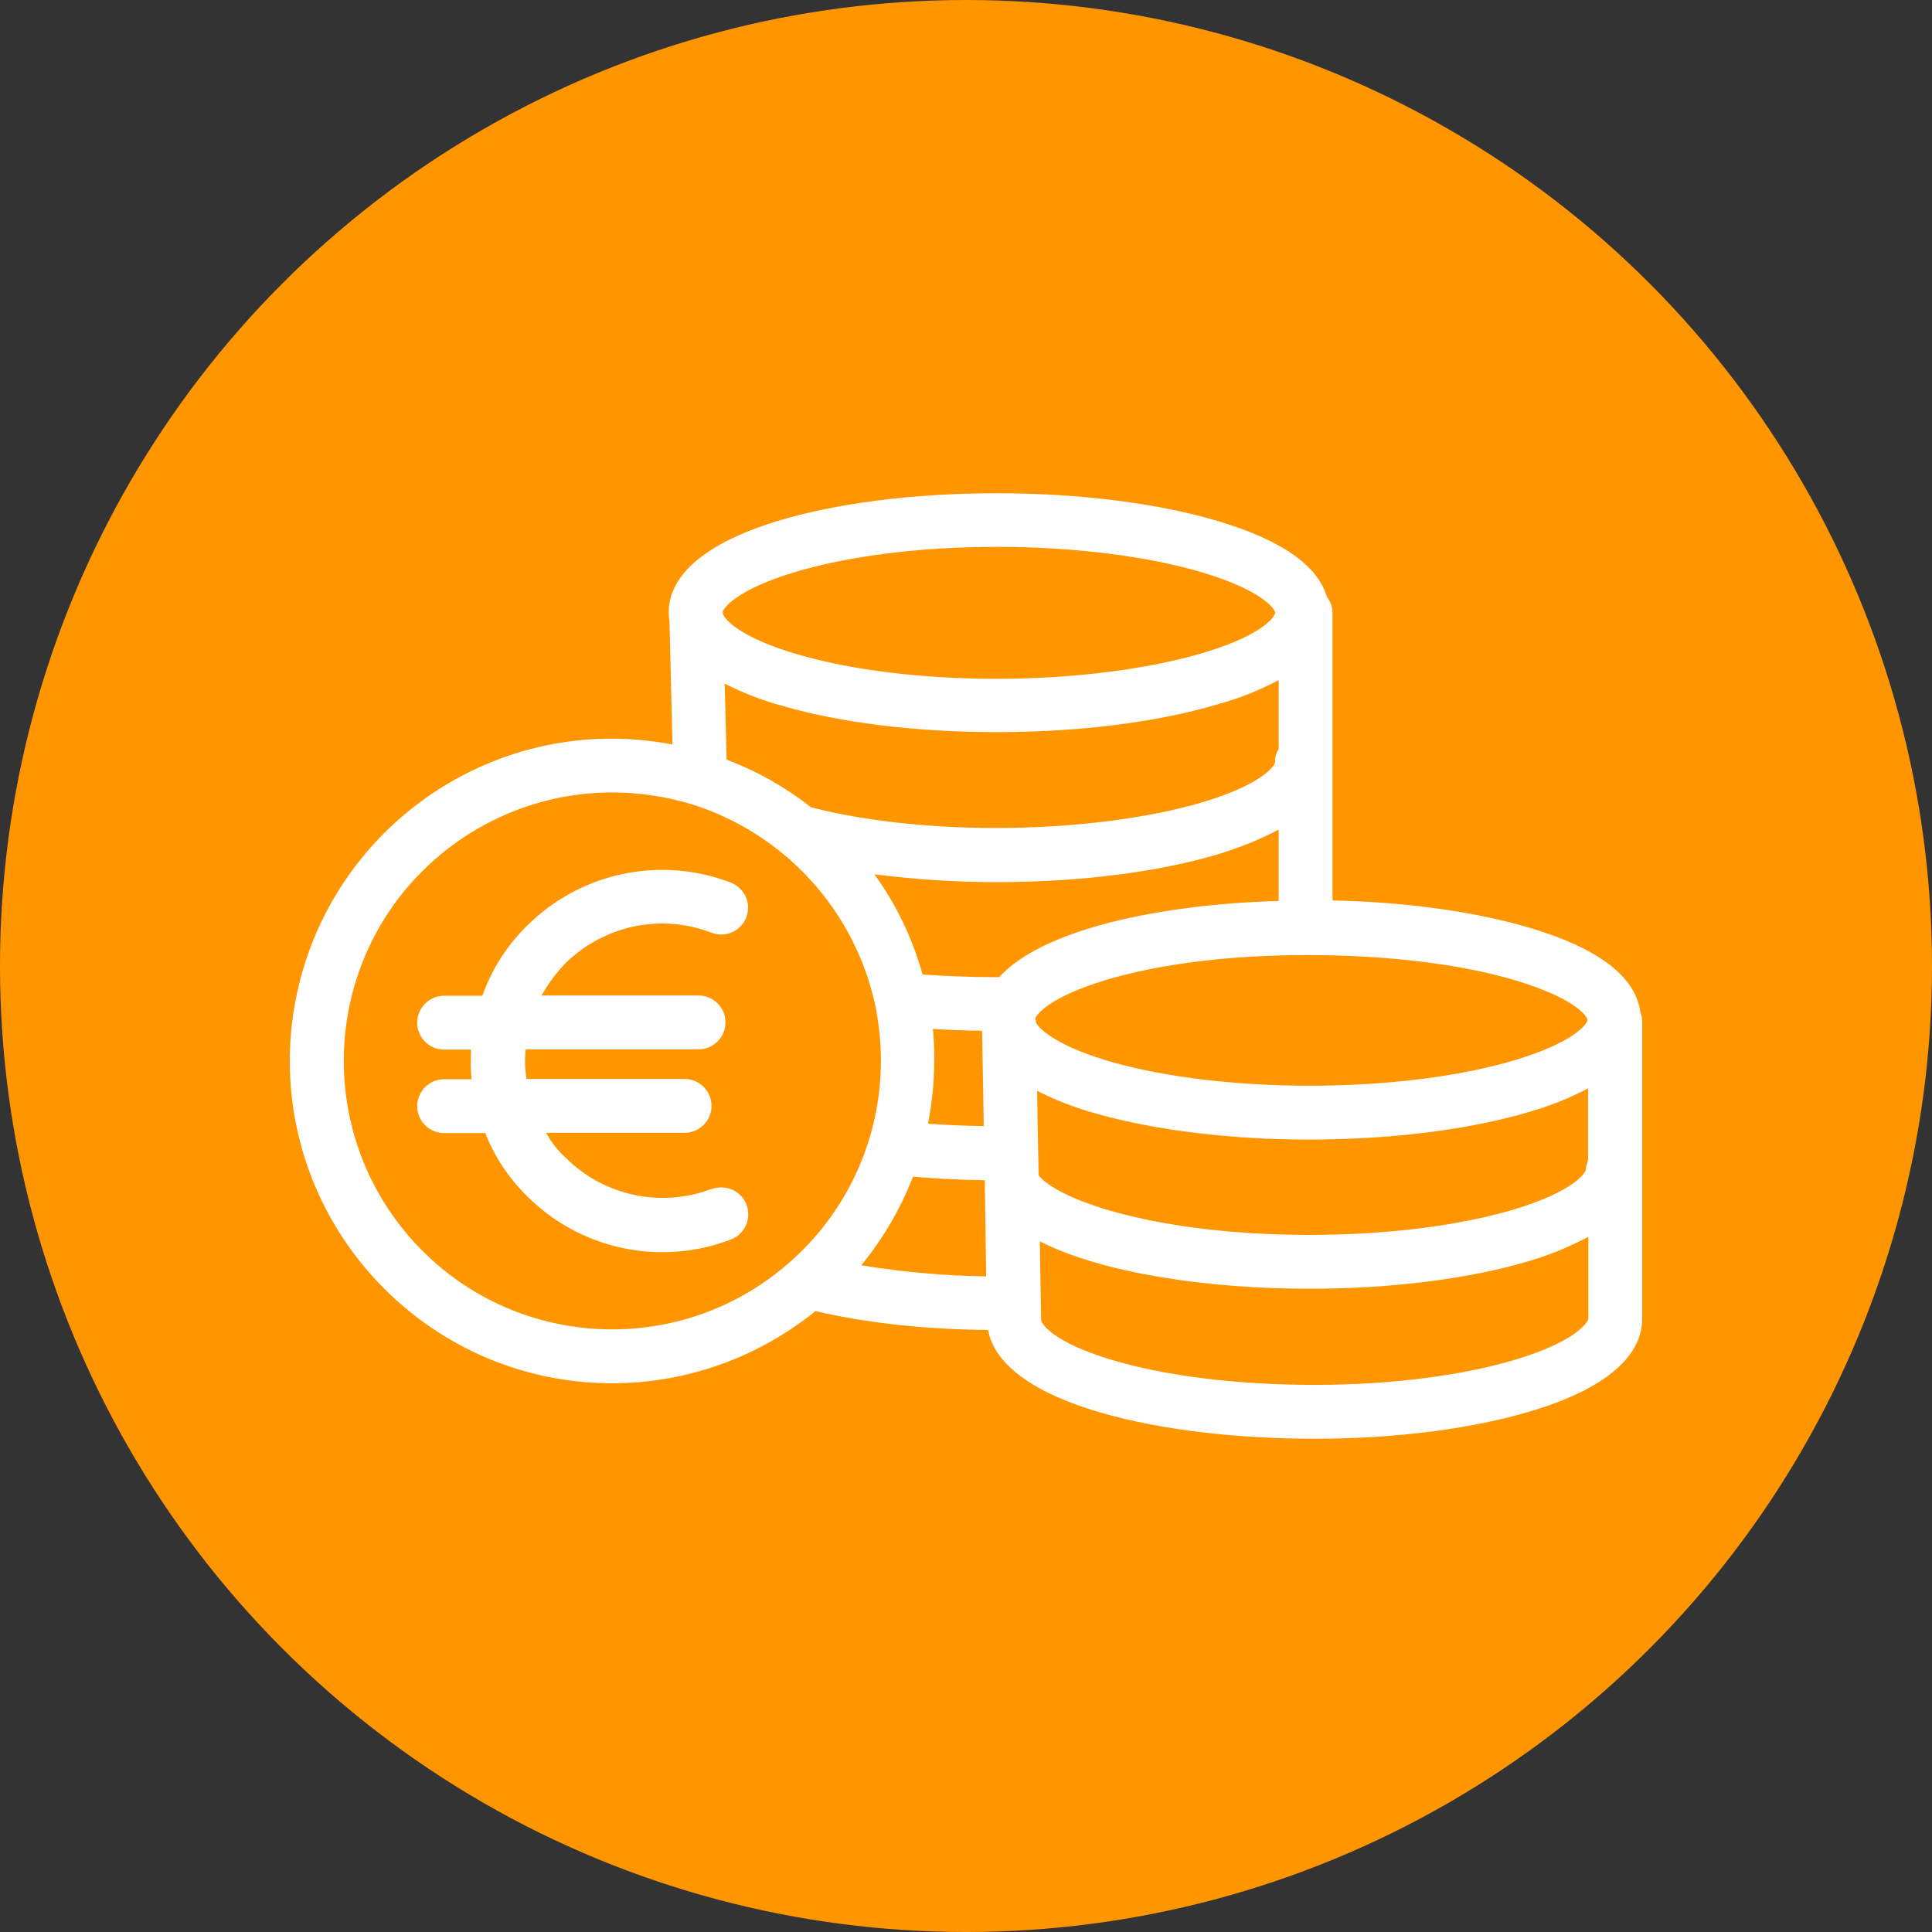
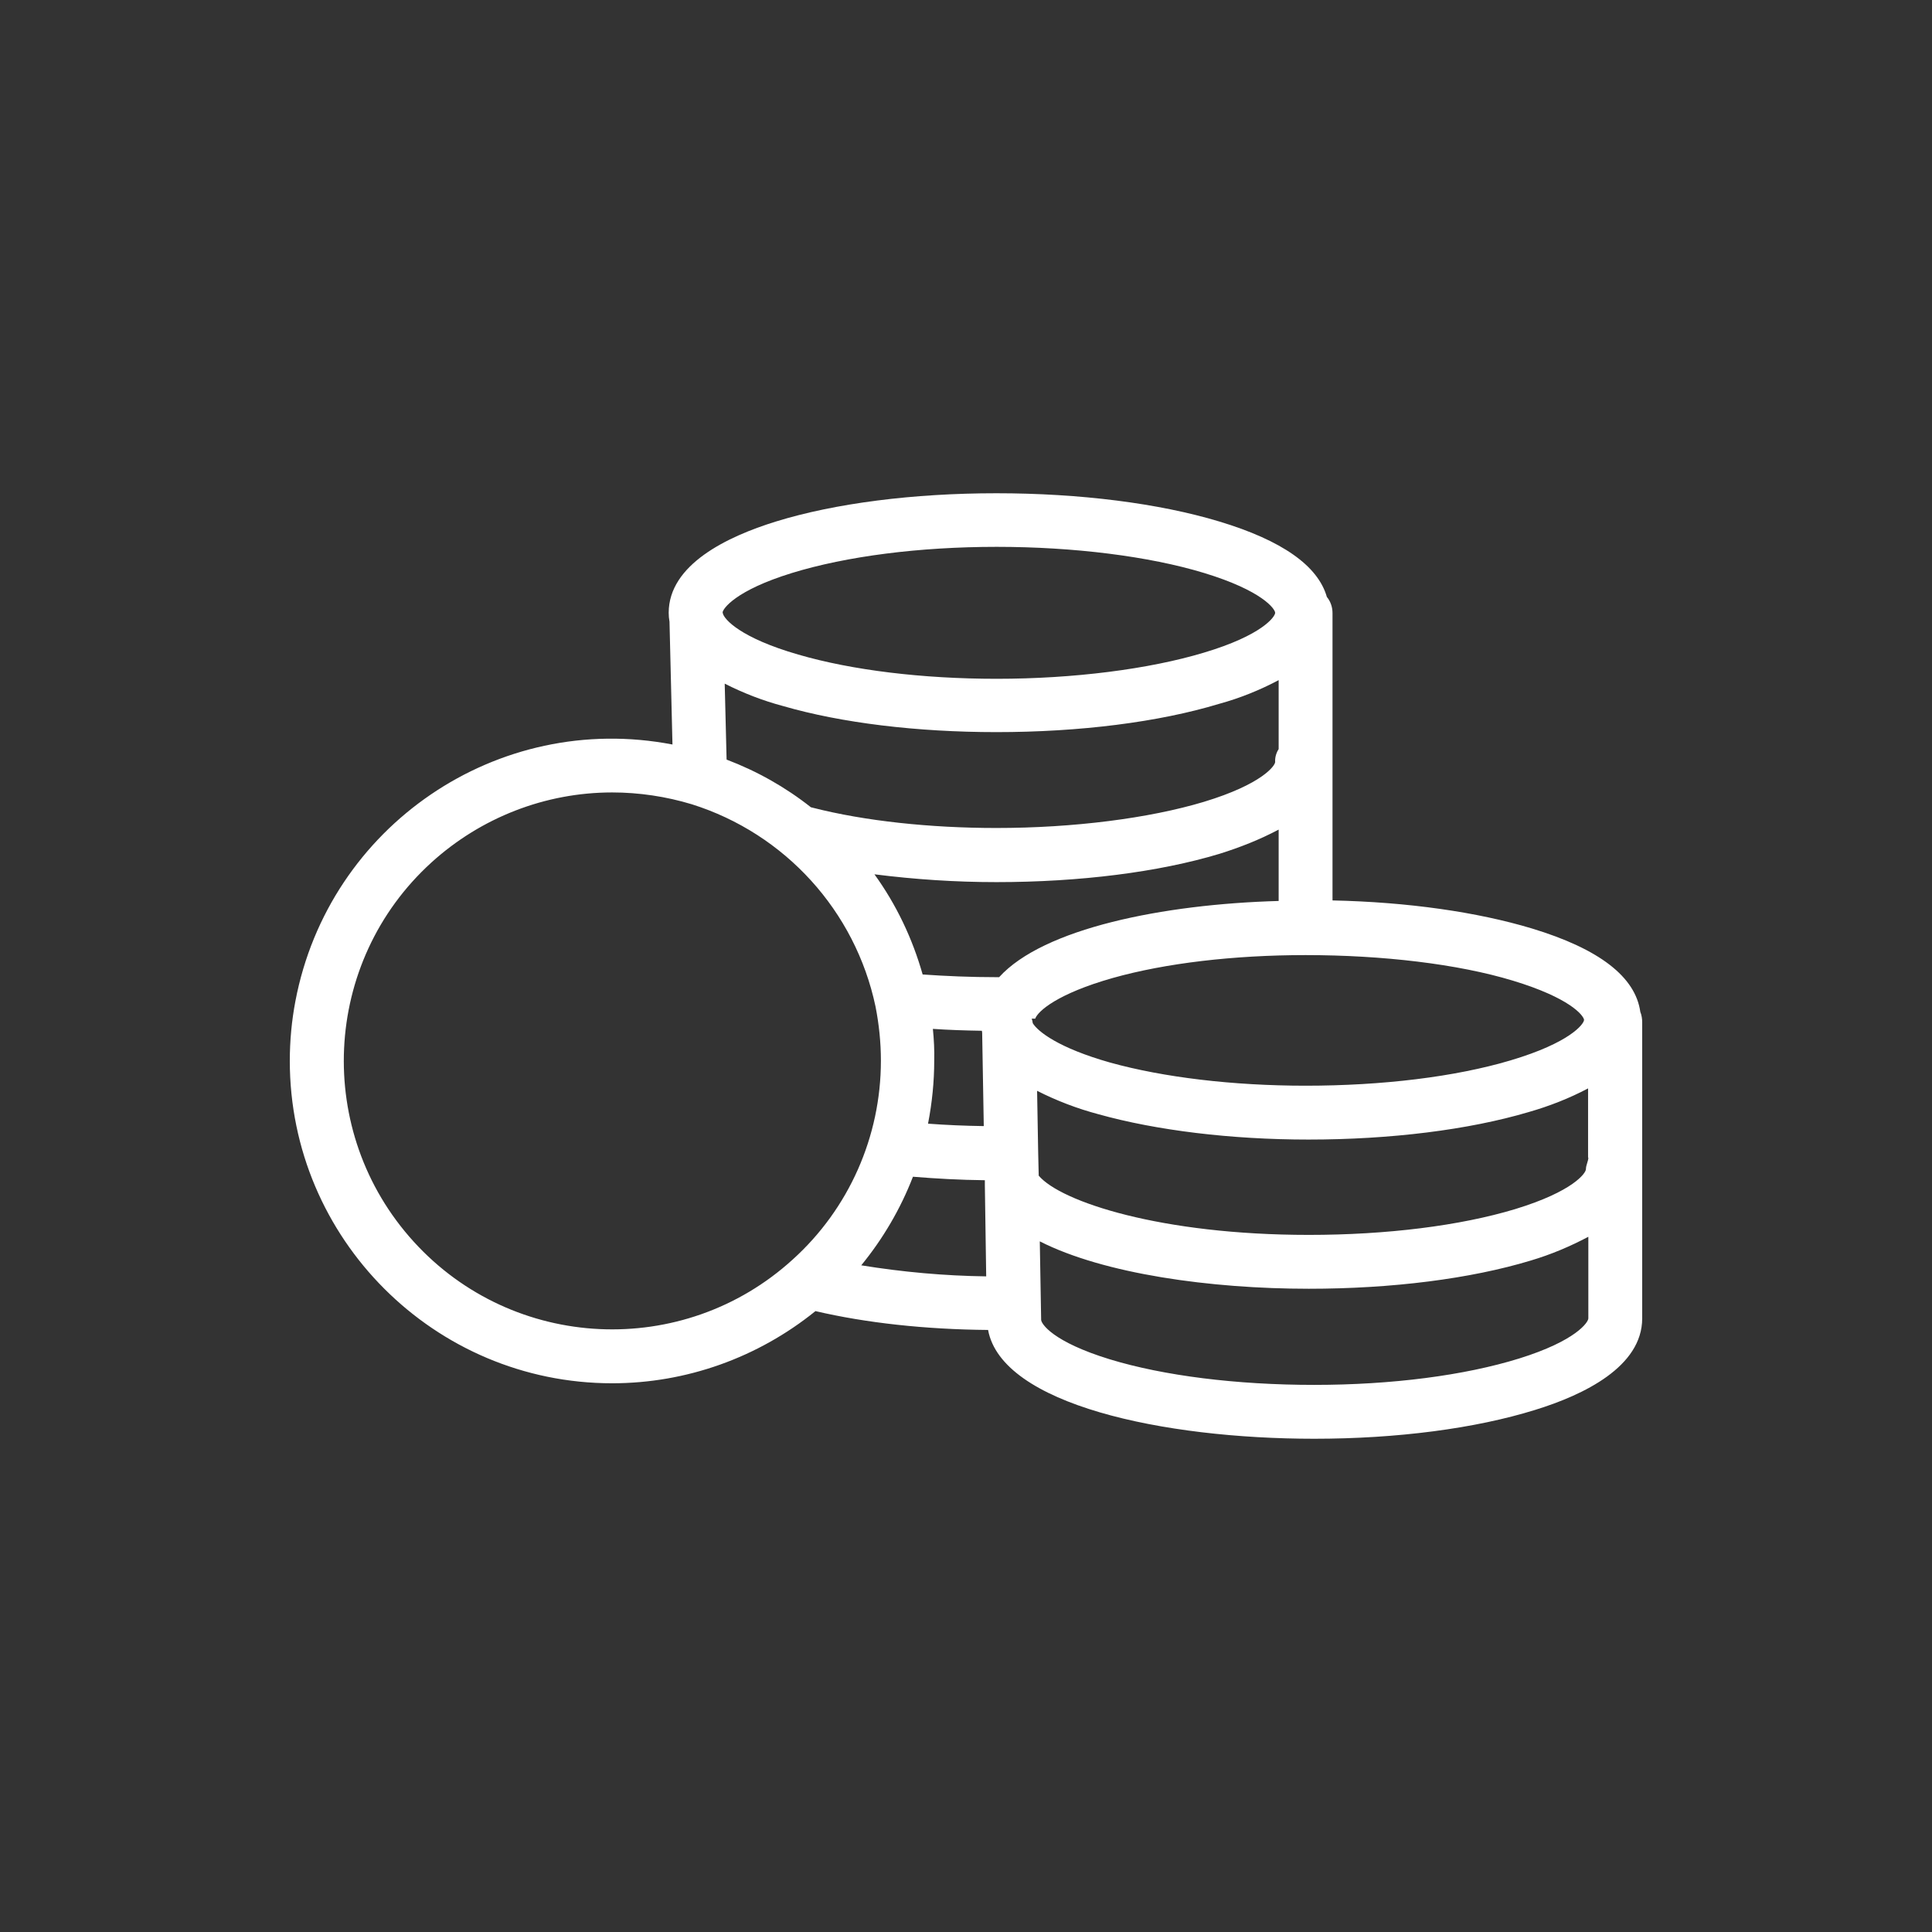
<svg xmlns="http://www.w3.org/2000/svg" version="1.1" width="512" height="512" x="0" y="0" viewBox="0 0 502.2 502.2" style="enable-background:new 0 0 512 512" xml:space="preserve">
  <rect x="0" y="0" width="502.2" height="502.2" fill="#333333" stroke="none" />
-   <circle r="251.1" cx="251.1" cy="251.1" fill="#ff9600" shape="circle" />
  <g transform="matrix(0.7,0,0,0.7,75.33,75.33)">
-     <path d="M501.5 268.15c-1.8-13-15.2-23.4-40.3-31-20.3-6.1-46-9.8-74-10.4v-106.7c0-2.2-.7-4.3-2.1-6-3.3-11.6-16.7-21-39.9-28-22.5-6.8-51.9-10.5-82.8-10.5-30.8 0-59.9 3.7-81.9 10.5-18.1 5.6-39.8 16-39.8 33.9 0 1.1.1 2.2.3 3.3l1.1 45.6c-64.9-12.5-127.6 30.2-140 95.2-1.4 7.3-2.1 14.8-2.1 22.3 0 66 53.7 119.7 119.7 119.7 27.5 0 54.1-9.5 75.5-26.8 18.8 4.4 40.8 6.8 64.1 7 5.1 27.7 65.1 40.4 121.1 40.4 30.8 0 59.8-3.8 82-10.7 18.2-5.6 39.8-16.1 39.8-34v-109.9c0-1.3-.2-2.7-.7-3.9zm-315-163c20.2-6.2 47.2-9.7 76-9.7 28.6 0 56.6 3.5 77 9.7 21.7 6.6 26.4 13.4 26.4 14.8 0 1.4-4.7 8.3-26.5 14.8-20.3 6.1-48.3 9.7-76.9 9.7-27.6 0-53.8-3.2-73.7-9-21.5-6.2-27.5-13.1-28-15.3 0-.2 0-.3-.1-.3.1-1.4 4.7-8.2 25.8-14.7zm180.7 39.8v25.6c-.9 1.4-1.4 3.1-1.3 4.8 0 1.3-4.7 8.2-26.5 14.8-20.3 6.1-48.4 9.7-77 9.7-24.7 0-48.9-2.6-68.1-7.5-.3-.1-.5-.1-.8-.2-9.5-7.5-20-13.4-31.3-17.7l-.7-28.2c6.9 3.5 14.1 6.3 21.6 8.3 21.7 6.3 49.8 9.7 79.3 9.7 30.9 0 60.3-3.7 82.7-10.5 7.7-2.1 15.1-5.1 22.1-8.8zm-180.4 215.1c-40.7 37.1-103.8 34.1-140.8-6.6s-34.1-103.8 6.6-140.8c18.4-16.7 42.3-26 67.1-26 10 0 20 1.5 29.6 4.4 34.6 10.9 60.7 39.6 68.2 75.1 1.3 6.6 2 13.4 2 20.1 0 28.2-11.9 55-32.7 73.8zm25.4 2.2c8.1-9.9 14.6-21 19.2-32.9 8.5.7 17.5 1.2 26.7 1.3v1.8l.5 33.9c-15.5-.2-31-1.6-46.4-4.1zm26.6-87.8c5.9.4 12 .6 18.2.7 0 .2.1.5.1.7l.6 34.7c-7.1-.1-14-.4-20.7-.9 1.5-7.7 2.3-15.6 2.3-23.4.1-3.9-.1-7.8-.5-11.8zm24.6-19.2h-.9c-9.6 0-18.9-.4-27.5-1-3.8-13.4-9.8-26-17.9-37.2 15 1.9 30.1 2.9 45.3 2.9 30.9 0 60.3-3.7 82.8-10.5 7.7-2.4 15-5.3 22-9v26.5c-43 1.2-87.4 10.2-103.8 28.3zm13.4 15.4c1-2.8 8.3-9.3 28.8-15.1 19.5-5.5 44.9-8.5 71.6-8.5h1.3c28.6 0 56.6 3.3 77 9.5 21.1 6.4 26.1 12.8 26.4 14.5v.1c-.1 1.5-5.1 8.4-27.3 15-20.5 6.1-47.5 9.4-76.1 9.4-27 0-52.8-3.1-72.6-8.6-19.1-5.4-26.8-11.5-28.7-14.6-.1-.6-.2-1.2-.4-1.7zm205.4 111.3c0 1.4-4.5 8.3-25.7 14.9-20.3 6.3-47.3 9.8-76.1 9.8-28.9 0-55.9-3.4-75.9-9.5-21.2-6.5-25.5-13.2-25.5-14.7v-.2l-.5-28.9c23.8 12.1 63.5 17.6 99.9 17.6 30.9 0 60.1-3.7 82.5-10.5 7.4-2.2 14.5-5.2 21.3-8.8v30.3zm-.9-55.4c0 1.4-4.6 8.2-26.2 14.8-20.5 6.2-47.7 9.6-76.7 9.6-54.9 0-92.1-12.3-100.3-22l-.2-8.6-.4-22.9c7.3 3.7 14.9 6.6 22.8 8.7 21.5 6 49.2 9.4 78 9.4 30.4 0 59.4-3.6 81.7-10.2 7.7-2.2 15.1-5.1 22.1-8.8v25.7h.1c0 1.3-.9 2.8-.9 4.3z" fill="#ffffff" opacity="1" data-original="#000000" />
-     <path d="M169.6 339.75c-2-5.2-7.7-7.7-12.9-5.8v-.1c-18.9 7.2-40.2 2.6-54.4-11.7-2.9-2.6-5.3-5.7-7.1-9.1h51.4c5.5 0 10-4.5 10-10s-4.5-10-10-10H87.9c-.6-3.6-.7-7.3-.3-11h64.2c5.5 0 10-4.5 10-10s-4.5-10-10-10H93.5c2.4-4.3 5.3-8.2 8.7-11.8 14.3-14.2 35.6-18.8 54.4-11.5 5.2 2 10.9-.6 12.9-5.7 2-5.2-.6-10.9-5.7-12.9-26.2-10.1-55.9-3.8-75.8 16.1-7.4 7.3-13 16.1-16.5 25.9H57.3c-5.5 0-10 4.5-10 10s4.5 10 10 10h10c-.2 3.7-.2 7.3.2 11H57.3c-5.5 0-10 4.5-10 10s4.5 10 10 10h15.3c3.4 8.7 8.7 16.7 15.4 23.3 19.8 19.9 49.5 26.3 75.8 16.2 5.2-2 7.7-7.7 5.8-12.9z" fill="#ffffff" opacity="1" data-original="#000000" />
+     <path d="M501.5 268.15c-1.8-13-15.2-23.4-40.3-31-20.3-6.1-46-9.8-74-10.4v-106.7c0-2.2-.7-4.3-2.1-6-3.3-11.6-16.7-21-39.9-28-22.5-6.8-51.9-10.5-82.8-10.5-30.8 0-59.9 3.7-81.9 10.5-18.1 5.6-39.8 16-39.8 33.9 0 1.1.1 2.2.3 3.3l1.1 45.6c-64.9-12.5-127.6 30.2-140 95.2-1.4 7.3-2.1 14.8-2.1 22.3 0 66 53.7 119.7 119.7 119.7 27.5 0 54.1-9.5 75.5-26.8 18.8 4.4 40.8 6.8 64.1 7 5.1 27.7 65.1 40.4 121.1 40.4 30.8 0 59.8-3.8 82-10.7 18.2-5.6 39.8-16.1 39.8-34v-109.9c0-1.3-.2-2.7-.7-3.9zm-315-163c20.2-6.2 47.2-9.7 76-9.7 28.6 0 56.6 3.5 77 9.7 21.7 6.6 26.4 13.4 26.4 14.8 0 1.4-4.7 8.3-26.5 14.8-20.3 6.1-48.3 9.7-76.9 9.7-27.6 0-53.8-3.2-73.7-9-21.5-6.2-27.5-13.1-28-15.3 0-.2 0-.3-.1-.3.1-1.4 4.7-8.2 25.8-14.7zm180.7 39.8v25.6c-.9 1.4-1.4 3.1-1.3 4.8 0 1.3-4.7 8.2-26.5 14.8-20.3 6.1-48.4 9.7-77 9.7-24.7 0-48.9-2.6-68.1-7.5-.3-.1-.5-.1-.8-.2-9.5-7.5-20-13.4-31.3-17.7l-.7-28.2c6.9 3.5 14.1 6.3 21.6 8.3 21.7 6.3 49.8 9.7 79.3 9.7 30.9 0 60.3-3.7 82.7-10.5 7.7-2.1 15.1-5.1 22.1-8.8zm-180.4 215.1c-40.7 37.1-103.8 34.1-140.8-6.6s-34.1-103.8 6.6-140.8c18.4-16.7 42.3-26 67.1-26 10 0 20 1.5 29.6 4.4 34.6 10.9 60.7 39.6 68.2 75.1 1.3 6.6 2 13.4 2 20.1 0 28.2-11.9 55-32.7 73.8zm25.4 2.2c8.1-9.9 14.6-21 19.2-32.9 8.5.7 17.5 1.2 26.7 1.3v1.8l.5 33.9c-15.5-.2-31-1.6-46.4-4.1zm26.6-87.8c5.9.4 12 .6 18.2.7 0 .2.1.5.1.7l.6 34.7c-7.1-.1-14-.4-20.7-.9 1.5-7.7 2.3-15.6 2.3-23.4.1-3.9-.1-7.8-.5-11.8zm24.6-19.2h-.9c-9.6 0-18.9-.4-27.5-1-3.8-13.4-9.8-26-17.9-37.2 15 1.9 30.1 2.9 45.3 2.9 30.9 0 60.3-3.7 82.8-10.5 7.7-2.4 15-5.3 22-9v26.5c-43 1.2-87.4 10.2-103.8 28.3zm13.4 15.4c1-2.8 8.3-9.3 28.8-15.1 19.5-5.5 44.9-8.5 71.6-8.5c28.6 0 56.6 3.3 77 9.5 21.1 6.4 26.1 12.8 26.4 14.5v.1c-.1 1.5-5.1 8.4-27.3 15-20.5 6.1-47.5 9.4-76.1 9.4-27 0-52.8-3.1-72.6-8.6-19.1-5.4-26.8-11.5-28.7-14.6-.1-.6-.2-1.2-.4-1.7zm205.4 111.3c0 1.4-4.5 8.3-25.7 14.9-20.3 6.3-47.3 9.8-76.1 9.8-28.9 0-55.9-3.4-75.9-9.5-21.2-6.5-25.5-13.2-25.5-14.7v-.2l-.5-28.9c23.8 12.1 63.5 17.6 99.9 17.6 30.9 0 60.1-3.7 82.5-10.5 7.4-2.2 14.5-5.2 21.3-8.8v30.3zm-.9-55.4c0 1.4-4.6 8.2-26.2 14.8-20.5 6.2-47.7 9.6-76.7 9.6-54.9 0-92.1-12.3-100.3-22l-.2-8.6-.4-22.9c7.3 3.7 14.9 6.6 22.8 8.7 21.5 6 49.2 9.4 78 9.4 30.4 0 59.4-3.6 81.7-10.2 7.7-2.2 15.1-5.1 22.1-8.8v25.7h.1c0 1.3-.9 2.8-.9 4.3z" fill="#ffffff" opacity="1" data-original="#000000" />
  </g>
</svg>